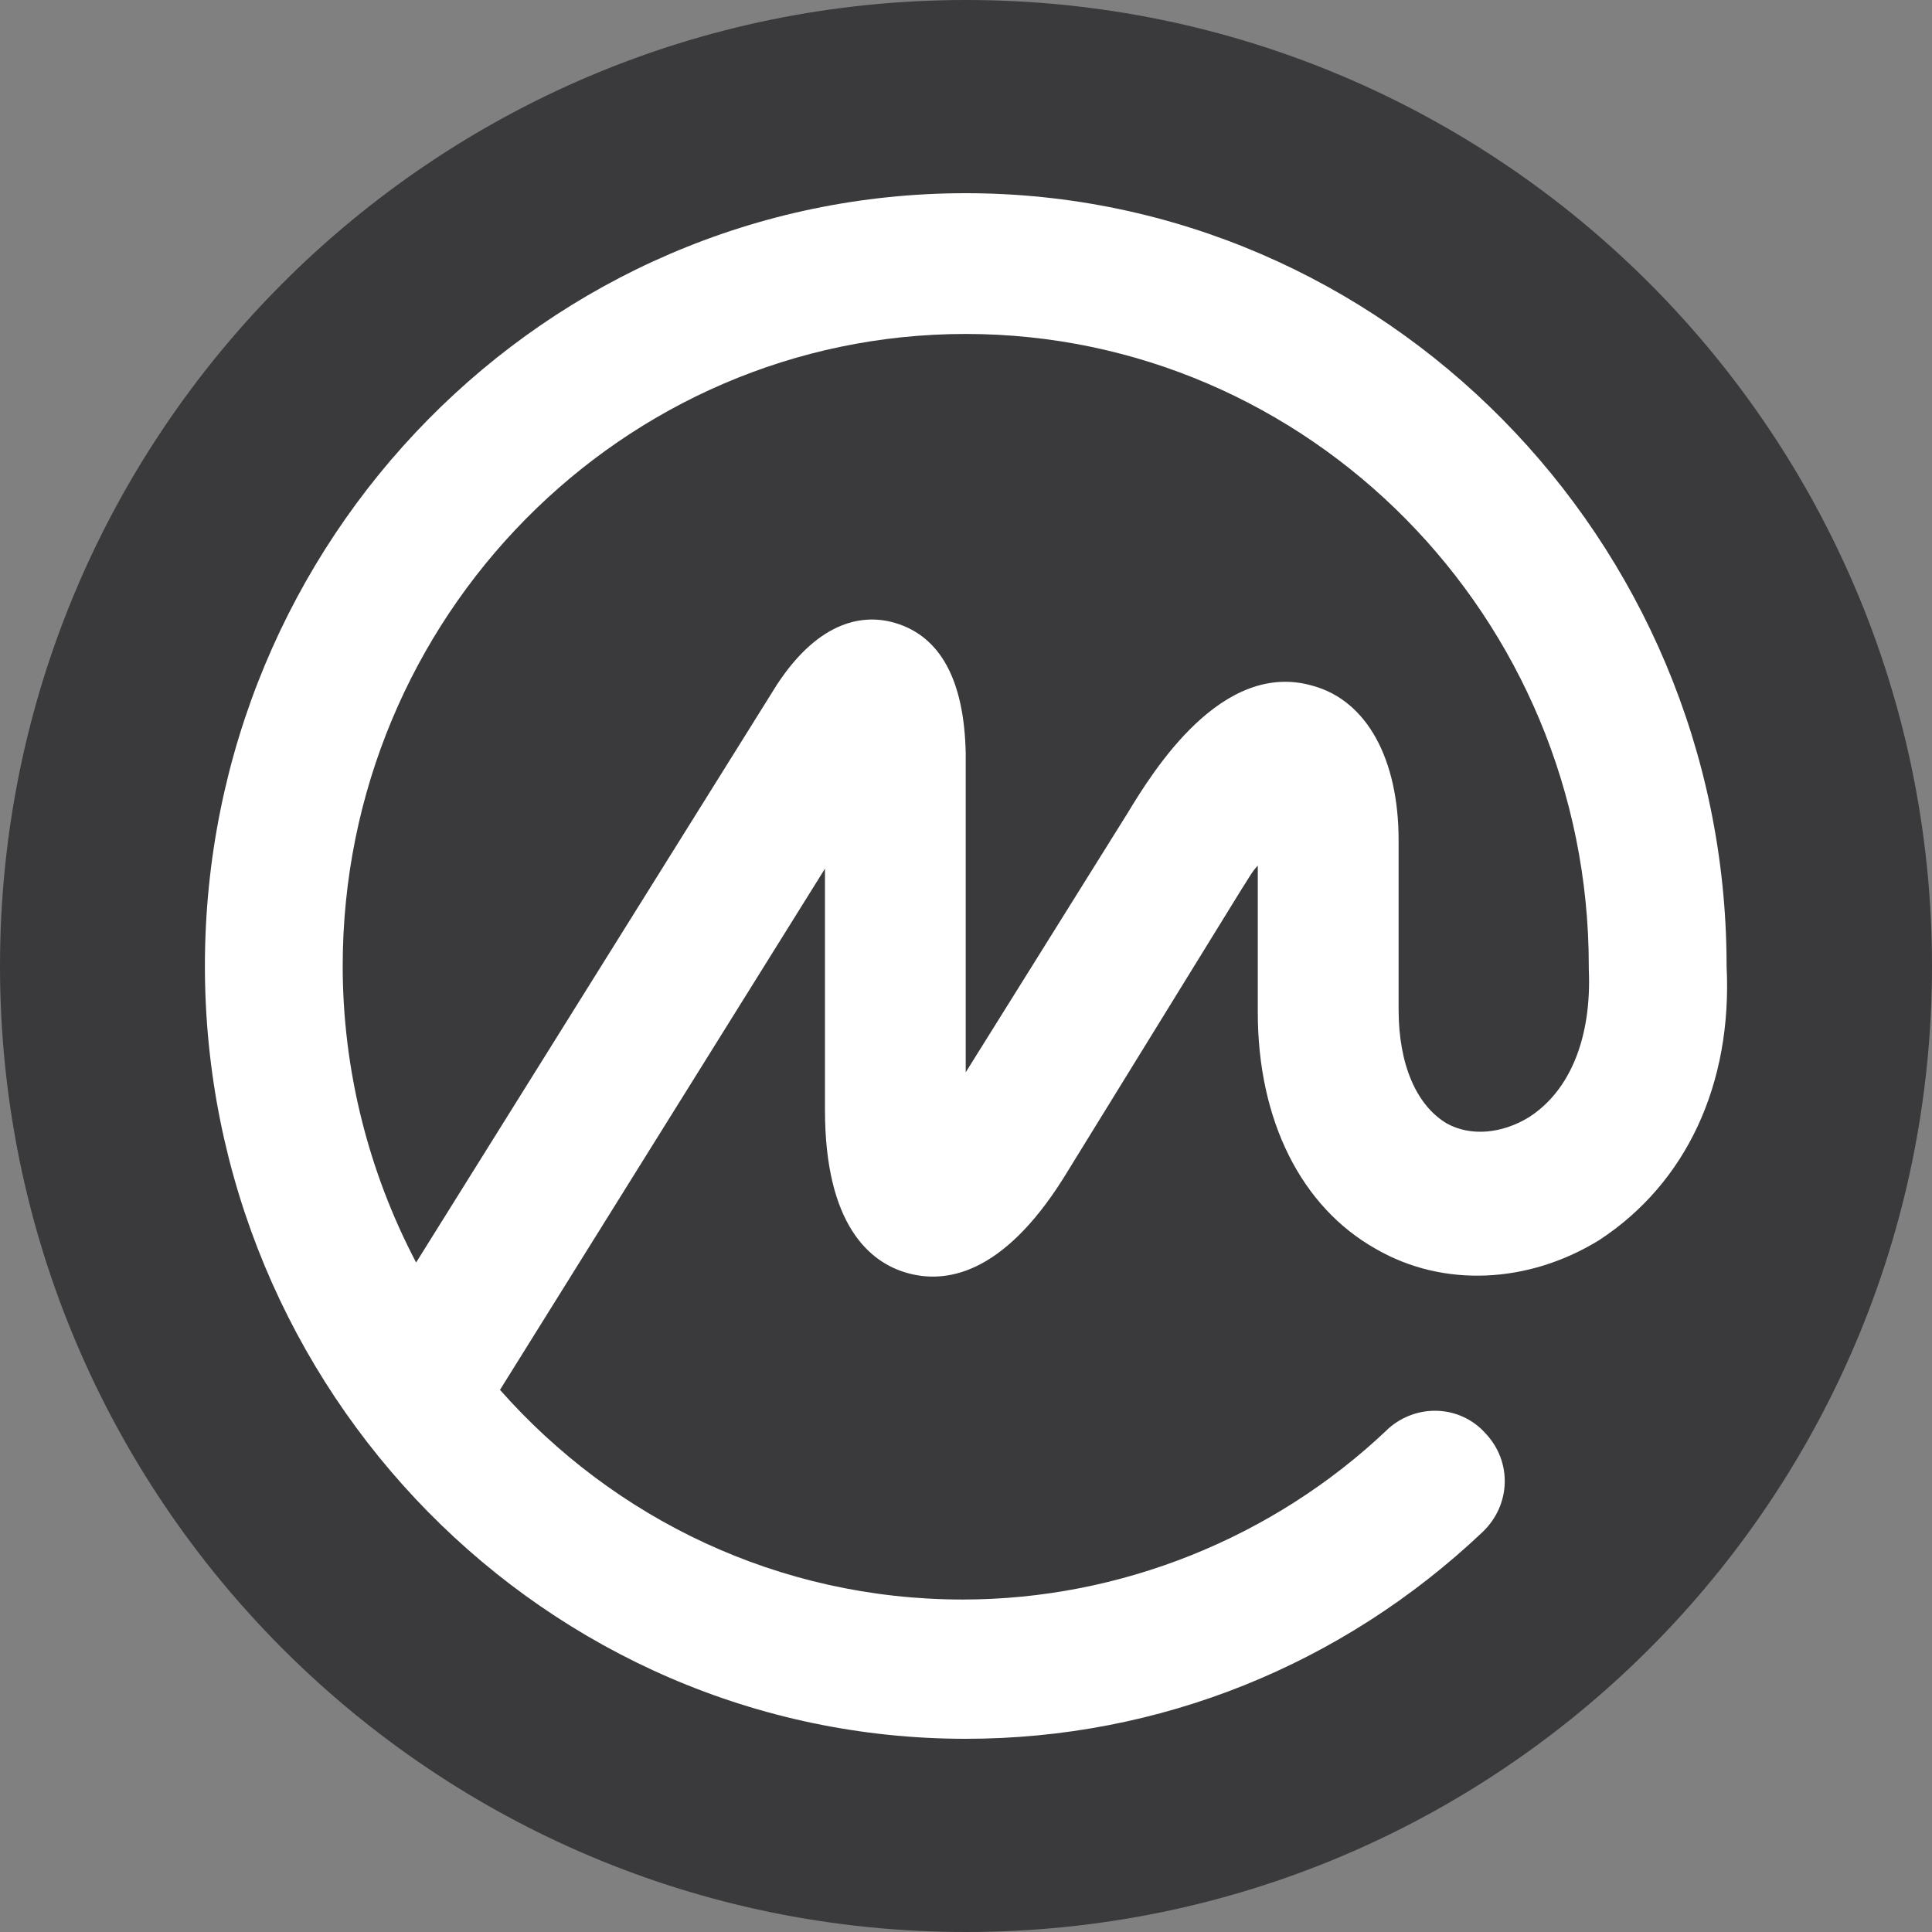
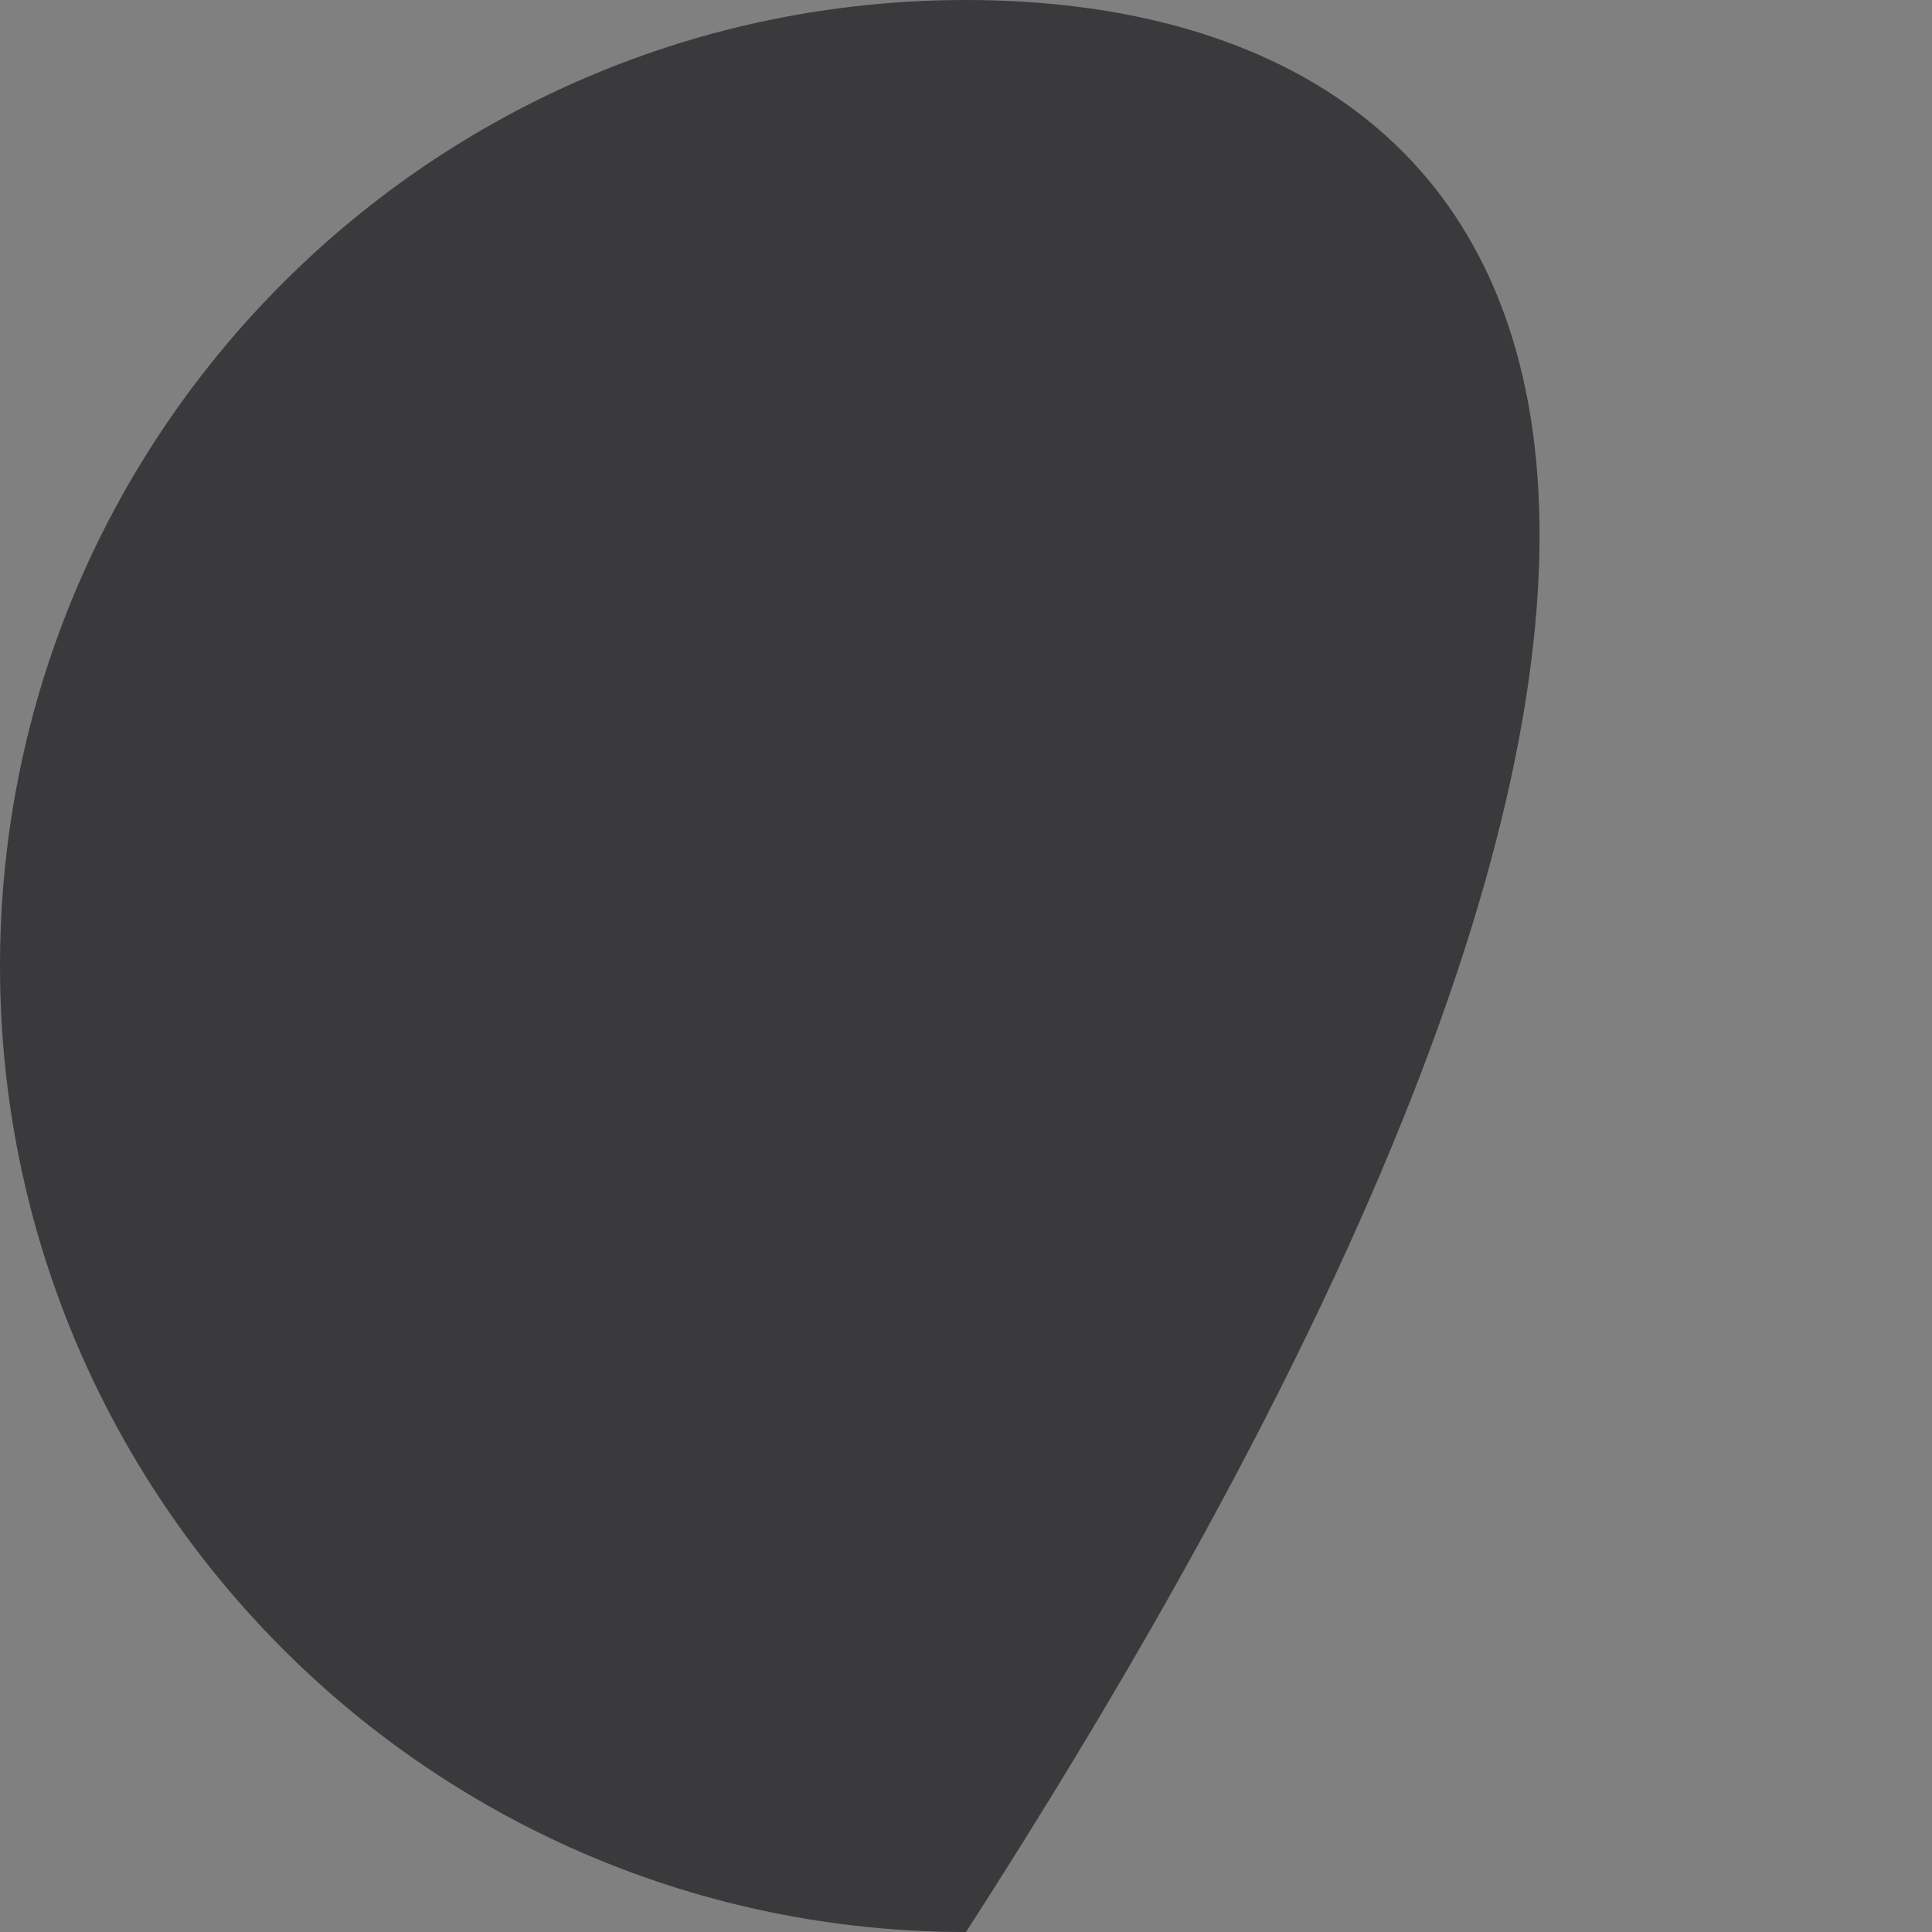
<svg xmlns="http://www.w3.org/2000/svg" width="34" height="34" viewBox="0 0 34 34" fill="none">
  <rect x="0" y="0" width="34" height="34" fill="#808080" stroke="none" />
-   <path d="M17 34C26.389 34 34 26.389 34 17C34 7.611 26.389 0 17 0C7.611 0 0 7.611 0 17C0 26.389 7.611 34 17 34Z" fill="#3A3A3C" />
-   <path d="M30.385 17V16.974V16.947C30.358 9.488 24.349 3.4 16.995 3.4C9.616 3.4 3.606 9.488 3.606 17C3.606 24.485 9.616 30.6 16.995 30.6C20.395 30.6 23.611 29.308 26.089 26.963C26.589 26.488 26.616 25.724 26.141 25.223C25.693 24.723 24.929 24.696 24.428 25.145C24.428 25.145 24.428 25.145 24.402 25.171C22.399 27.068 19.71 28.149 16.943 28.149C13.701 28.149 10.802 26.726 8.799 24.459L14.518 15.287V19.53C14.518 21.56 15.309 22.219 15.968 22.403C16.626 22.588 17.628 22.456 18.709 20.743L21.845 15.656C21.951 15.498 22.03 15.339 22.135 15.234V17.817C22.135 19.715 22.899 21.243 24.217 21.981C25.404 22.667 26.906 22.588 28.145 21.823C29.673 20.822 30.49 19.082 30.385 17ZM26.906 19.662C26.431 19.952 25.878 20.005 25.456 19.768C24.929 19.451 24.613 18.739 24.613 17.764V14.786C24.613 13.363 24.059 12.335 23.11 12.071C21.503 11.597 20.29 13.573 19.842 14.312L16.995 18.871V13.257C16.969 11.966 16.547 11.201 15.757 10.964C15.23 10.806 14.439 10.885 13.675 12.045L7.323 22.218C6.479 20.611 6.031 18.818 6.031 17C6.031 10.859 10.96 5.877 16.995 5.877C23.031 5.877 27.96 10.859 27.96 17V17.026V17.053C28.013 18.239 27.644 19.188 26.906 19.662Z" fill="white" />
+   <path d="M17 34C34 7.611 26.389 0 17 0C7.611 0 0 7.611 0 17C0 26.389 7.611 34 17 34Z" fill="#3A3A3C" />
</svg>